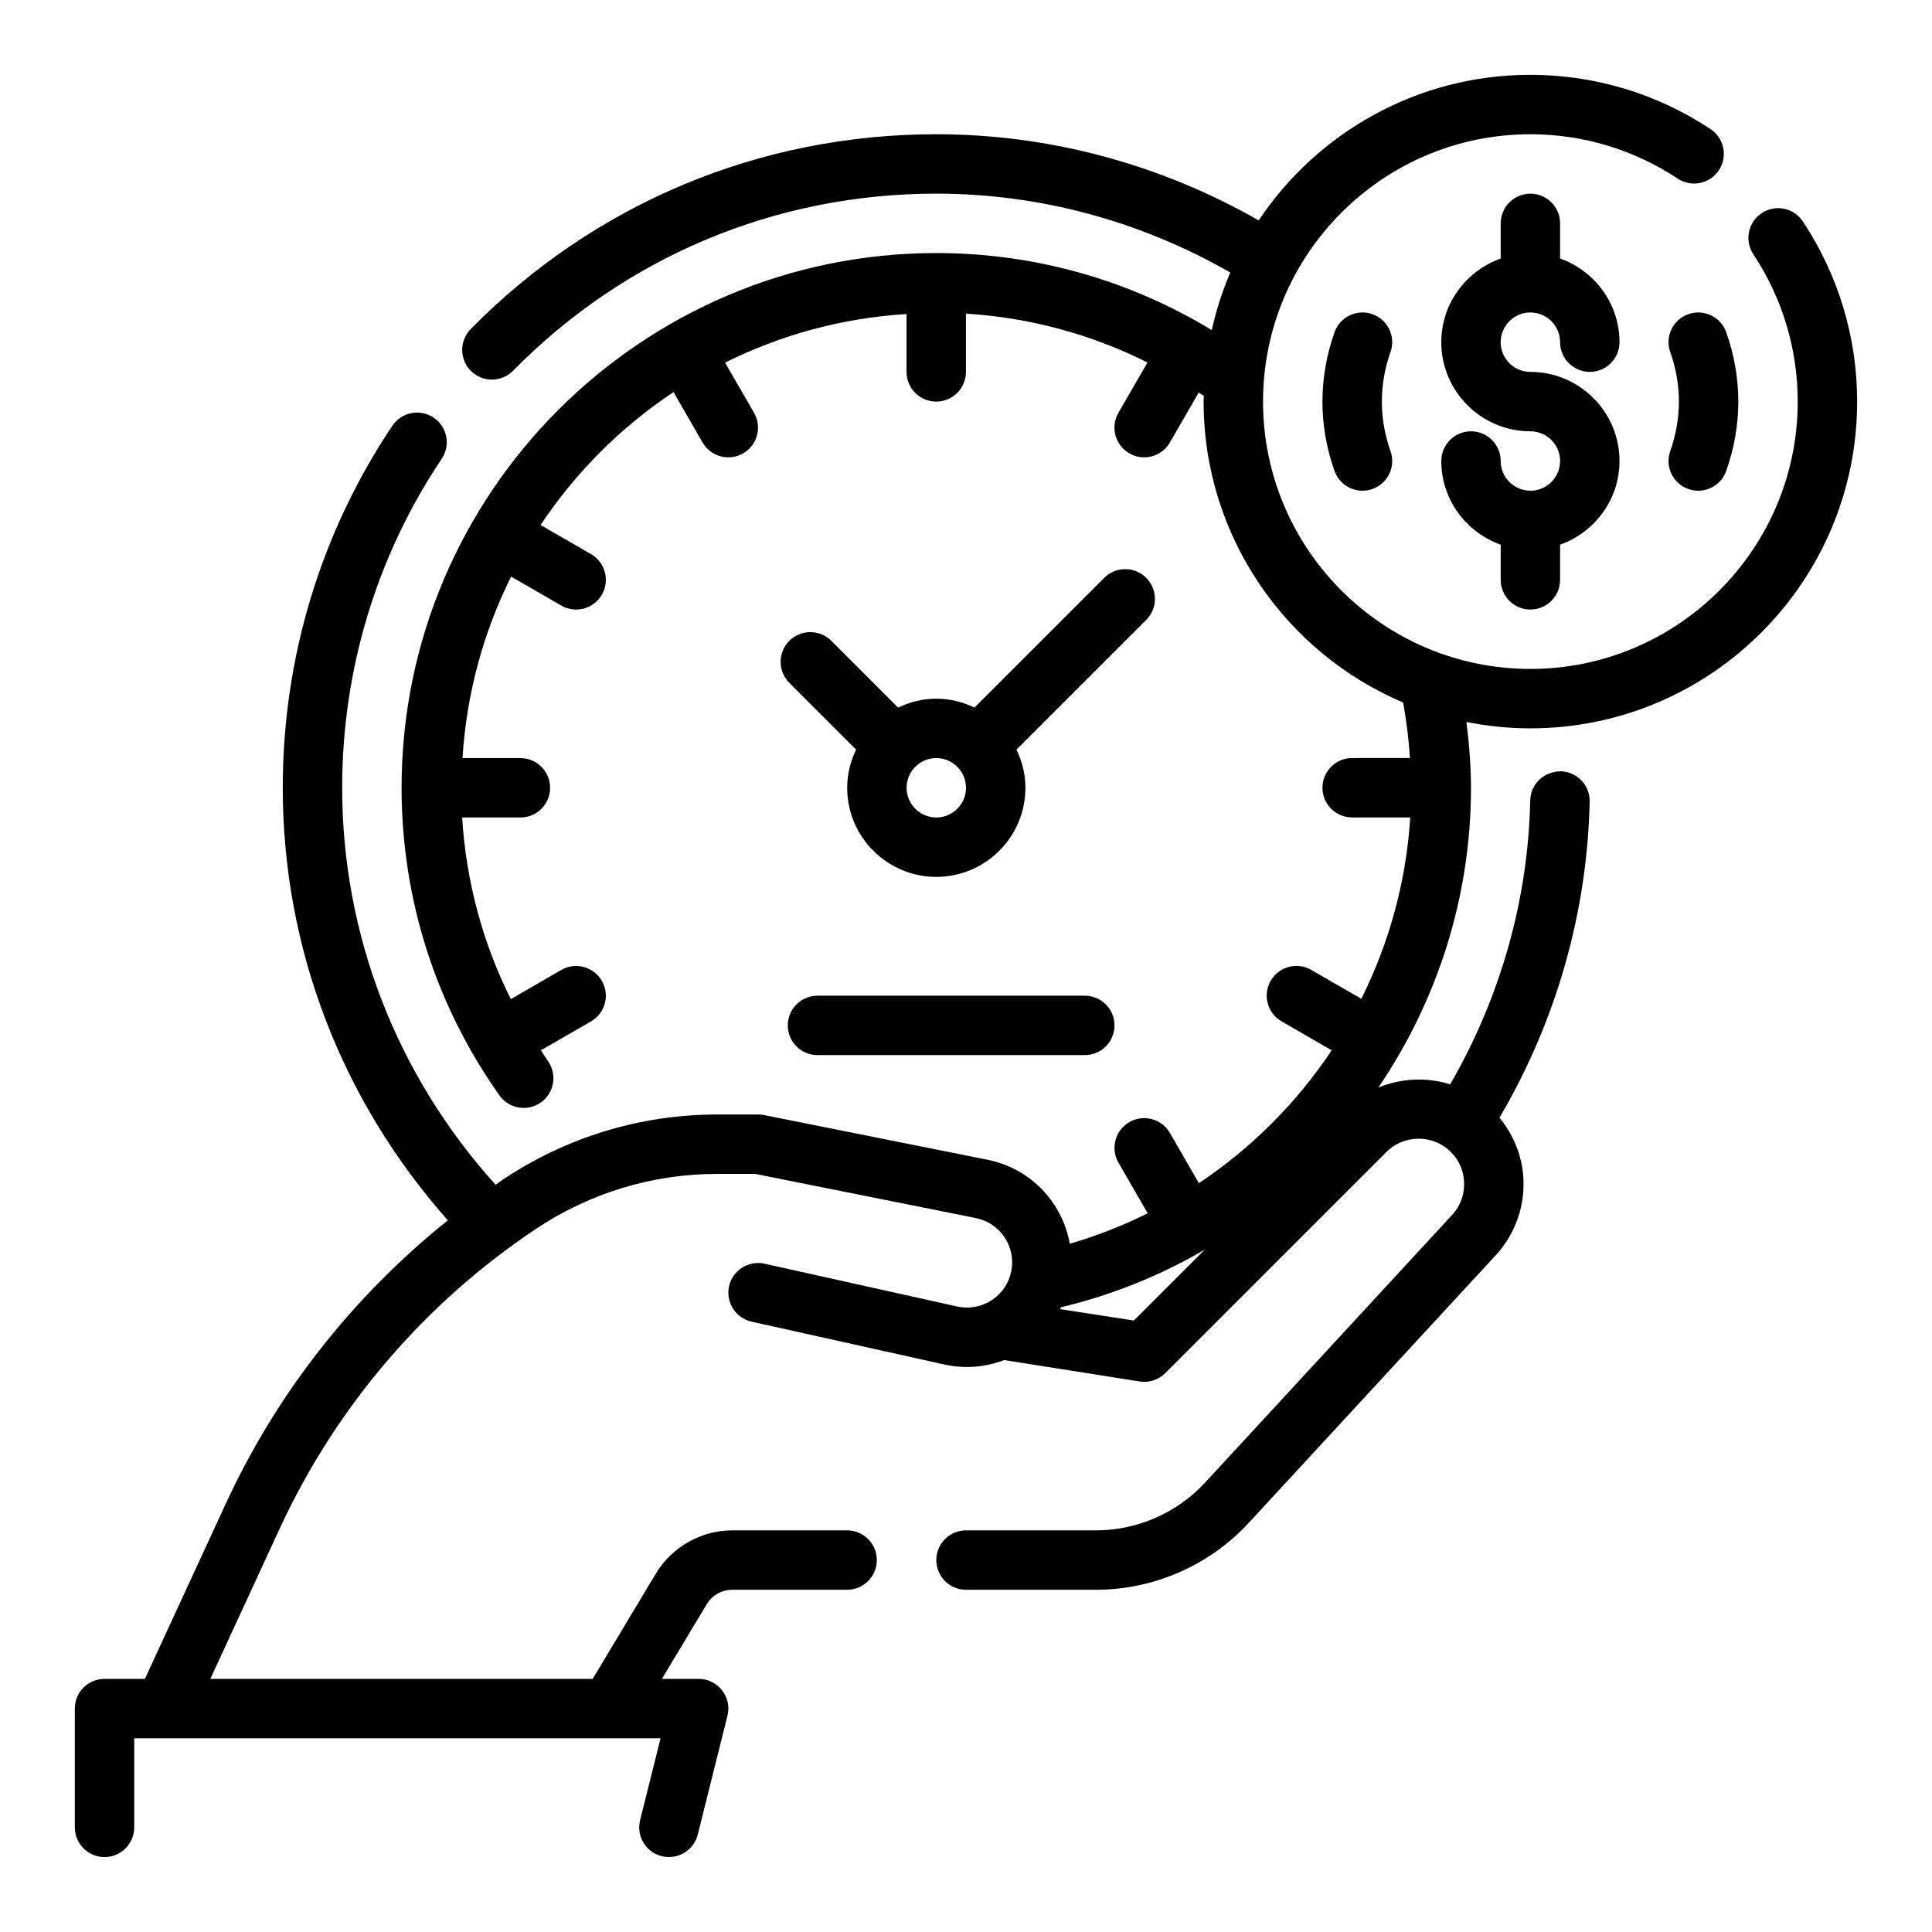
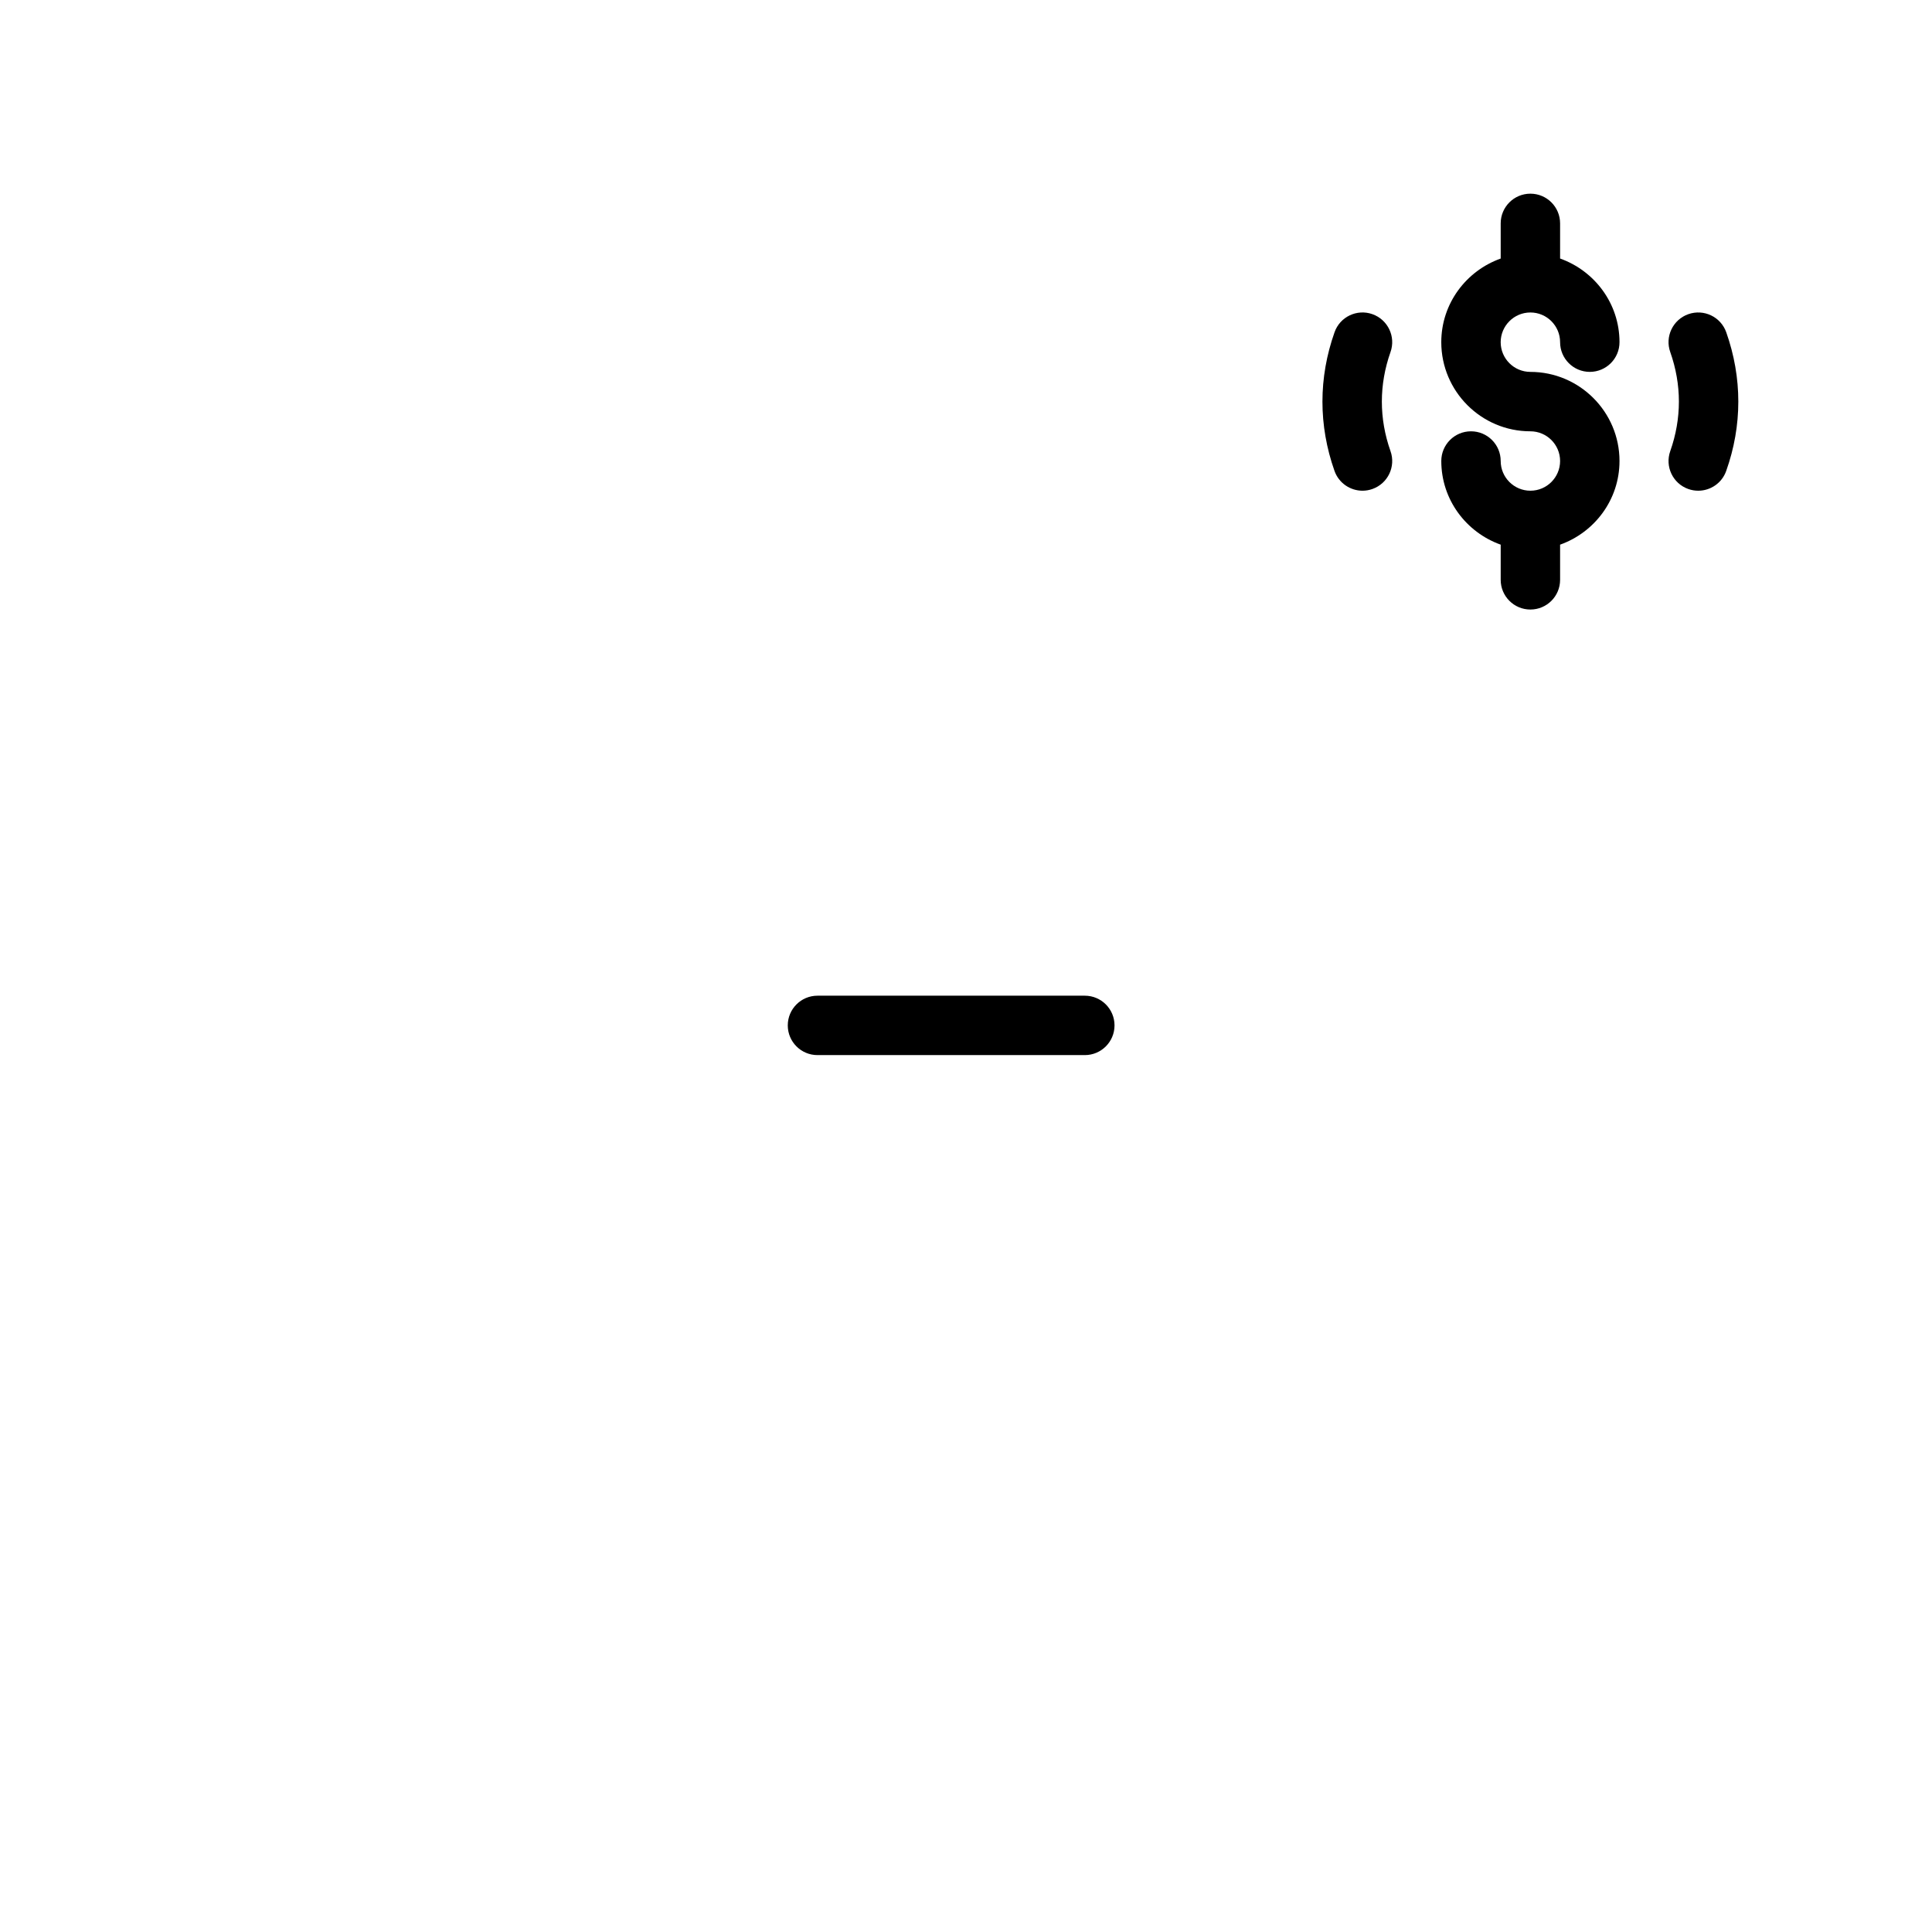
<svg xmlns="http://www.w3.org/2000/svg" fill="#000000" width="800px" height="800px" version="1.1" viewBox="144 144 512 512">
  <g>
-     <path d="m447.76 297.14c-3.078-3.078-8.055-3.078-11.133 0l-34.387 34.379c-3.074-1.477-6.477-2.367-10.113-2.367s-7.039 0.891-10.117 2.371l-17.695-17.695c-3.078-3.078-8.055-3.078-11.133 0-3.078 3.078-3.078 8.055 0 11.133l17.695 17.695c-1.477 3.078-2.363 6.477-2.363 10.113 0 13.02 10.598 23.617 23.617 23.617 13.02 0 23.617-10.598 23.617-23.617 0-3.637-0.891-7.039-2.371-10.117l34.387-34.379c3.074-3.074 3.074-8.059-0.004-11.133zm-55.633 63.5c-4.344 0-7.871-3.535-7.871-7.871s3.527-7.871 7.871-7.871 7.871 3.535 7.871 7.871c0.004 4.34-3.523 7.871-7.871 7.871z" />
    <path d="m360.64 407.87c-4.352 0-7.871 3.527-7.871 7.871s3.519 7.871 7.871 7.871h70.848c4.352 0 7.871-3.527 7.871-7.871s-3.519-7.871-7.871-7.871z" />
-     <path d="m446.04 510.11c2.481 0.387 4.992-0.441 6.762-2.211l58.621-58.621c4.227-4.219 10.996-4.684 15.762-1.125 2.769 2.078 4.465 5.109 4.769 8.551 0.316 3.449-0.805 6.738-3.141 9.281l-65.457 70.918c-7.43 8.047-17.973 12.66-28.93 12.66h-34.422c-4.352 0-7.871 3.527-7.871 7.871s3.519 7.871 7.871 7.871h34.426c15.336 0 30.094-6.465 40.492-17.727l65.457-70.918c5.328-5.769 7.981-13.562 7.266-21.387-0.512-5.582-2.762-10.809-6.266-15.074 14.988-25.496 23.277-54.348 23.898-83.766 0.094-4.344-3.363-7.941-7.707-8.039-4.481 0.109-7.934 3.363-8.039 7.707-0.551 26.395-7.926 52.293-21.223 75.258-6.25-1.953-12.996-1.629-19.027 0.859 15.539-22.887 24.547-50.352 24.547-79.457 0-5.769-0.48-11.602-1.211-17.438 5.484 1.098 11.152 1.695 16.953 1.695 47.742 0 86.594-38.848 86.594-86.594 0-17.027-4.977-33.535-14.375-47.734-2.41-3.629-7.289-4.629-10.91-2.211-3.629 2.402-4.621 7.281-2.219 10.91 7.688 11.609 11.758 25.109 11.758 39.035 0 39.062-31.781 70.848-70.848 70.848-39.07 0-70.848-31.789-70.848-70.848 0-39.062 31.781-70.848 70.848-70.848 13.934 0 27.426 4.07 39.047 11.762 3.621 2.387 8.508 1.402 10.91-2.219 2.402-3.621 1.41-8.508-2.219-10.91-14.203-9.41-30.711-14.379-47.738-14.379-29.992 0-56.457 15.336-72.004 38.574-26.082-14.895-55.445-22.828-85.438-22.828-46.785 0-90.598 18.332-123.38 51.625-3.047 3.102-3.008 8.086 0.094 11.133 1.527 1.512 3.527 2.266 5.519 2.266 2.039 0 4.07-0.789 5.613-2.348 29.789-30.266 69.621-46.934 112.15-46.934 27.355 0 54.145 7.266 77.918 20.906-2.102 4.863-3.731 9.973-4.914 15.25-22.078-13.371-47.078-20.41-73.004-20.41-78.129 0-141.7 63.566-141.7 141.7 0 29.371 8.973 57.566 25.938 81.531 1.535 2.164 3.969 3.32 6.43 3.32 1.566 0 3.156-0.473 4.543-1.449 3.543-2.512 4.394-7.422 1.875-10.973-0.66-0.93-1.227-1.906-1.859-2.852l13.266-7.652c3.769-2.172 5.062-6.992 2.883-10.754-2.18-3.769-7.016-5.062-10.754-2.883l-13.375 7.723c-7.504-14.98-11.848-31.285-12.895-48.137l15.438 0.004c4.352 0 7.871-3.527 7.871-7.871s-3.519-7.871-7.871-7.871h-15.344c1.07-17.191 5.574-33.434 12.887-48.09l13.297 7.676c1.227 0.707 2.582 1.047 3.922 1.047 2.723 0 5.367-1.41 6.824-3.938 2.172-3.769 0.883-8.582-2.883-10.754l-13.359-7.707c9.289-13.949 21.277-25.938 35.227-35.227l7.707 13.352c1.465 2.527 4.102 3.938 6.824 3.938 1.34 0 2.691-0.34 3.93-1.055 3.769-2.172 5.062-6.992 2.883-10.754l-7.676-13.289c14.656-7.305 30.898-11.809 48.09-12.879v15.336c0 4.344 3.519 7.871 7.871 7.871 4.352 0 7.871-3.527 7.871-7.871v-15.438c16.824 1.047 33.094 5.414 48.105 12.941l-7.691 13.328c-2.172 3.769-0.883 8.582 2.883 10.754 1.234 0.715 2.59 1.055 3.93 1.055 2.723 0 5.367-1.41 6.824-3.938l7.637-13.227c0.457 0.309 0.914 0.598 1.363 0.914 0 0.496-0.062 0.977-0.062 1.48 0 35.793 21.828 66.582 52.875 79.75 0.898 4.914 1.488 9.816 1.801 14.711l-15.316 0.004c-4.352 0-7.871 3.527-7.871 7.871s3.519 7.871 7.871 7.871h15.398c-1.078 17.059-5.606 33.332-12.965 48.066l-13.266-7.66c-3.762-2.18-8.582-0.883-10.754 2.883-2.172 3.762-0.883 8.582 2.883 10.754l13.281 7.668c-9.25 13.902-21.215 25.875-35.188 35.211l-7.676-13.297c-2.18-3.769-7.016-5.062-10.754-2.883-3.769 2.172-5.062 6.992-2.883 10.754l7.738 13.406c-6.559 3.273-13.461 5.977-20.641 8.078-0.66-3.691-2.047-7.242-4.188-10.461-4.109-6.164-10.367-10.359-17.633-11.809l-59.246-11.848c-0.512-0.094-1.039-0.141-1.551-0.141h-10.762c-20.262 0-39.895 5.945-56.766 17.191-0.684 0.457-1.332 0.977-2.008 1.441-26.18-29-40.672-66.109-40.672-105.23 0-31.25 9.117-61.402 26.379-87.176 2.426-3.613 1.457-8.5-2.156-10.918-3.613-2.41-8.492-1.449-10.926 2.164-19.004 28.371-29.043 61.547-29.043 95.93 0 42.539 15.586 82.898 43.754 114.64-25.098 20.113-45.305 45.738-58.852 75.098l-21.43 46.422h-10.703c-4.352 0-7.871 3.527-7.871 7.871v31.488c0 4.344 3.519 7.871 7.871 7.871 4.352 0 7.871-3.527 7.871-7.871v-23.617h139.48l-5.414 21.703c-1.062 4.219 1.504 8.492 5.731 9.547 0.637 0.164 1.281 0.234 1.914 0.234 3.527 0 6.731-2.387 7.629-5.961l7.871-31.488c0.59-2.356 0.062-4.84-1.434-6.754-1.496-1.906-3.789-3.023-6.215-3.023h-9.715l11.871-19.789c1.418-2.363 4.008-3.824 6.754-3.824h30.453c4.352 0 7.871-3.527 7.871-7.871s-3.519-7.871-7.871-7.871h-30.441c-8.242 0-16.004 4.394-20.254 11.469l-16.738 27.887h-101.32l18.383-39.824c14.887-32.266 38.383-59.742 67.961-79.453 14.277-9.516 30.879-14.547 48.031-14.547h9.988l58.48 11.699c3.141 0.629 5.848 2.441 7.629 5.102 1.77 2.66 2.41 5.856 1.777 8.996-0.637 3.188-2.488 5.918-5.211 7.691-2.707 1.77-5.953 2.356-9.141 1.652l-51.043-11.344c-4.227-0.922-8.445 1.73-9.391 5.977-0.938 4.242 1.738 8.445 5.984 9.391l51.043 11.344c5.383 1.203 10.863 0.754 15.887-1.172zm-1.551-16.164-19.555-3.008c0.086-0.172 0.188-0.332 0.27-0.504 13.609-3.258 26.387-8.445 38.07-15.273z" />
    <path d="m549.57 226.81c4.344 0 7.871 3.535 7.871 7.871 0 4.344 3.519 7.871 7.871 7.871 4.352 0 7.871-3.527 7.871-7.871 0-10.25-6.606-18.91-15.742-22.168v-9.316c0-4.344-3.519-7.871-7.871-7.871-4.352 0-7.871 3.527-7.871 7.871v9.32c-9.141 3.258-15.746 11.918-15.746 22.168 0 13.02 10.598 23.617 23.617 23.617 4.344 0 7.871 3.535 7.871 7.871 0 4.336-3.527 7.871-7.871 7.871s-7.871-3.535-7.871-7.871c0-4.344-3.519-7.871-7.871-7.871-4.352 0-7.871 3.527-7.871 7.871 0 10.25 6.606 18.91 15.742 22.168v9.32c0 4.344 3.519 7.871 7.871 7.871 4.352 0 7.871-3.527 7.871-7.871v-9.32c9.141-3.258 15.742-11.918 15.742-22.168 0-13.02-10.598-23.617-23.617-23.617-4.344 0-7.871-3.535-7.871-7.871 0.004-4.34 3.531-7.875 7.875-7.875z" />
    <path d="m591.42 227.26c-4.102 1.457-6.242 5.953-4.785 10.043 1.52 4.309 2.289 8.719 2.289 13.125 0 4.41-0.77 8.816-2.289 13.121-1.457 4.102 0.691 8.598 4.785 10.043 0.875 0.312 1.766 0.453 2.629 0.453 3.242 0 6.281-2.016 7.414-5.25 2.129-5.992 3.207-12.172 3.207-18.367 0-6.195-1.078-12.375-3.195-18.367-1.449-4.098-5.93-6.25-10.055-4.801z" />
    <path d="m507.71 227.26c-4.102-1.457-8.613 0.699-10.043 4.793-2.125 6-3.207 12.18-3.207 18.375 0 6.195 1.078 12.375 3.195 18.367 1.145 3.234 4.184 5.25 7.426 5.25 0.867 0 1.762-0.148 2.629-0.457 4.102-1.457 6.242-5.953 4.785-10.043-1.52-4.301-2.289-8.707-2.289-13.117 0-4.41 0.77-8.816 2.289-13.121 1.457-4.094-0.691-8.59-4.785-10.047z" />
  </g>
</svg>